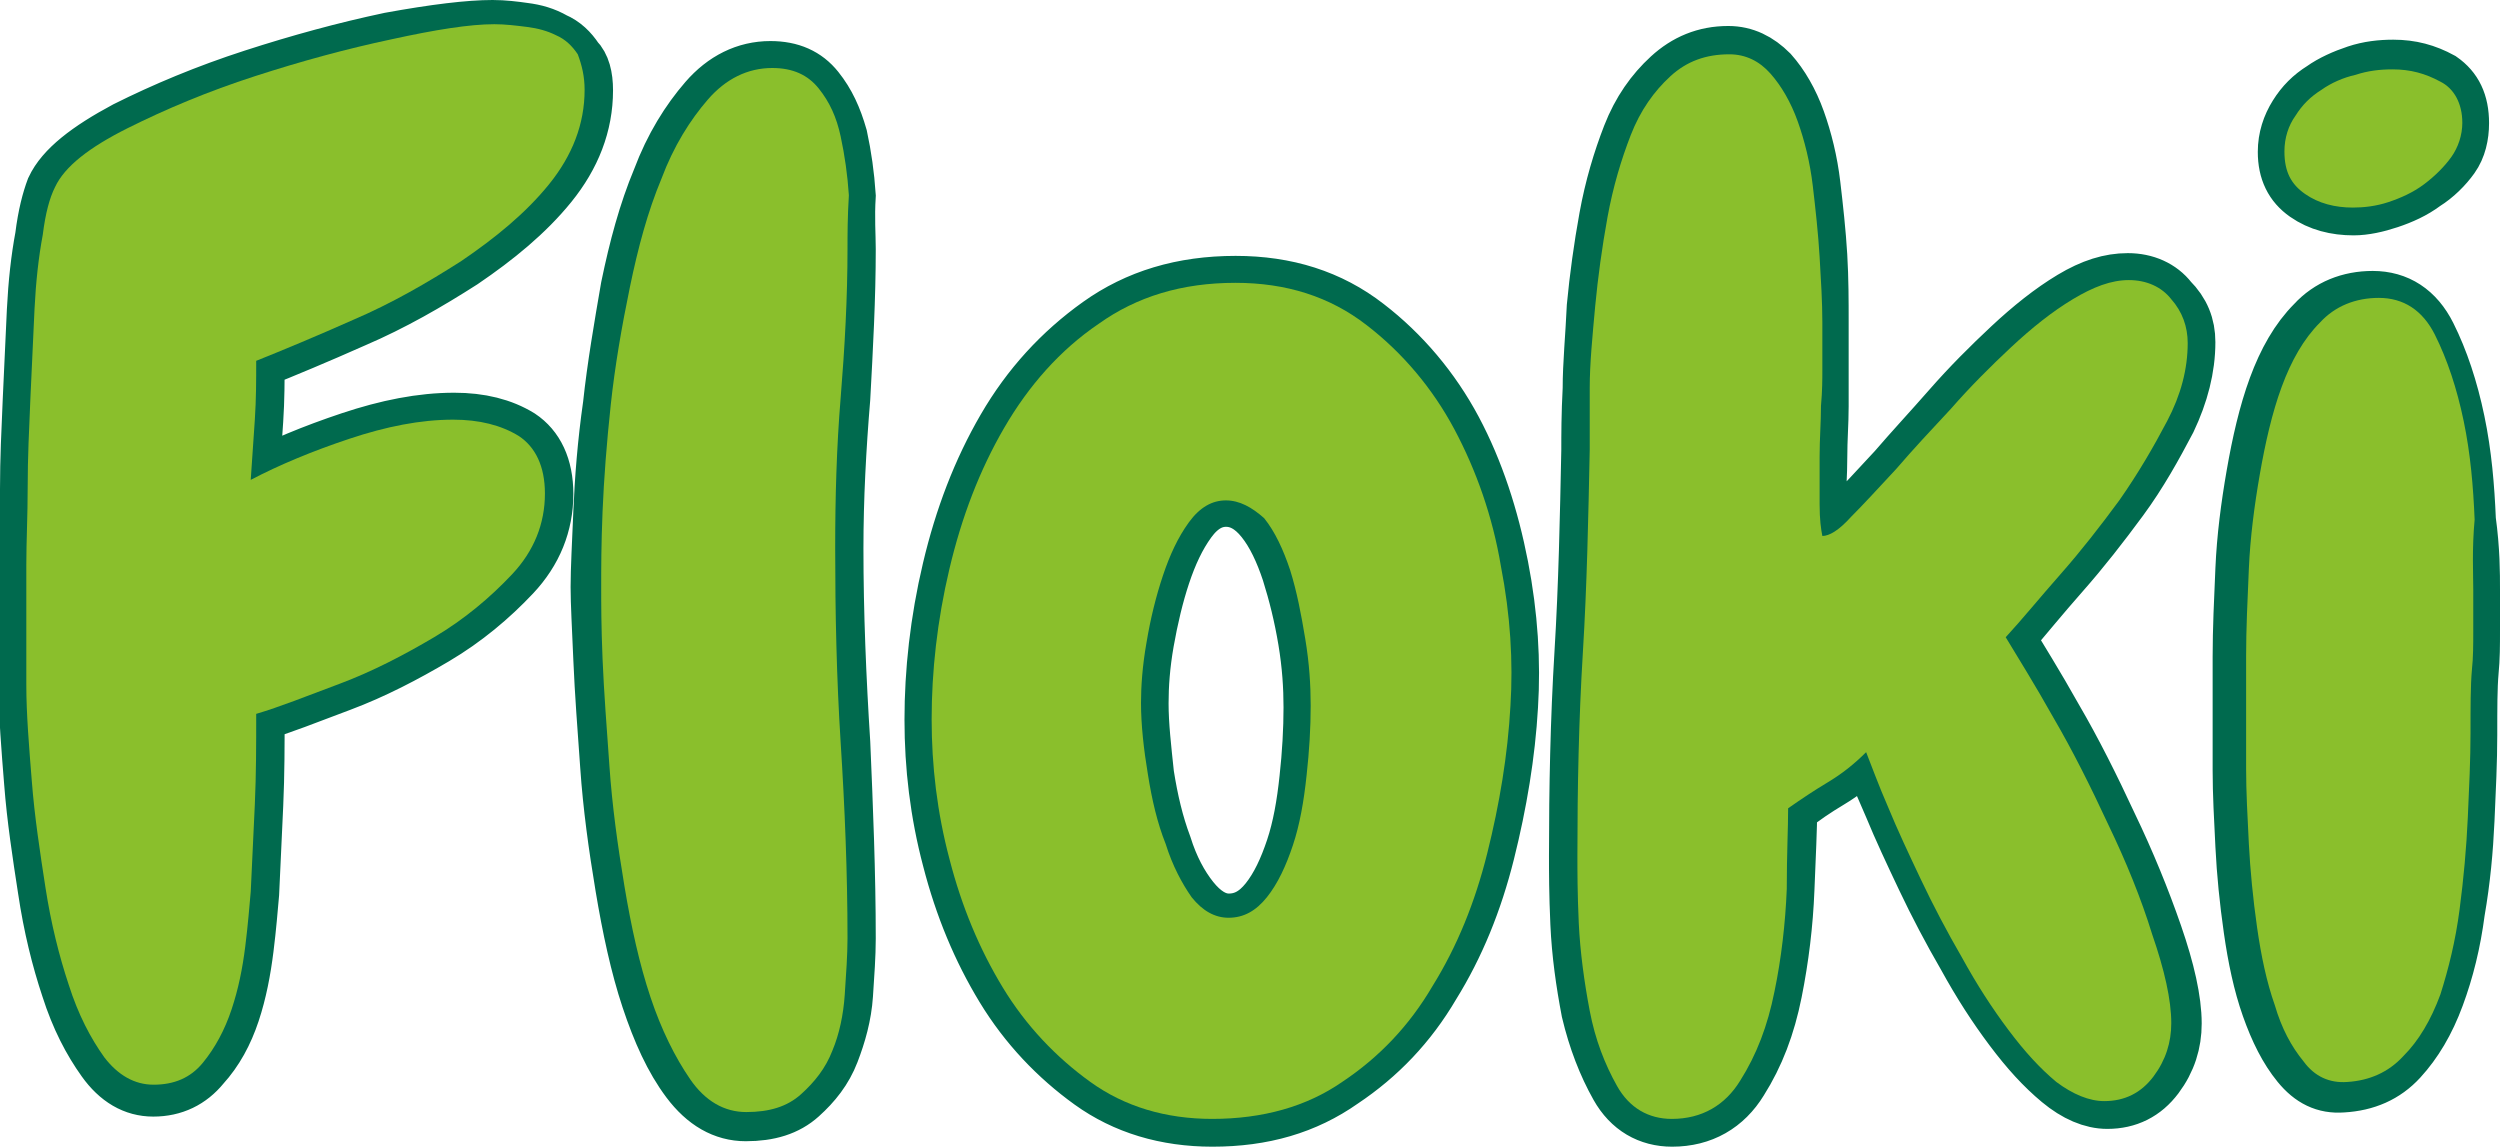
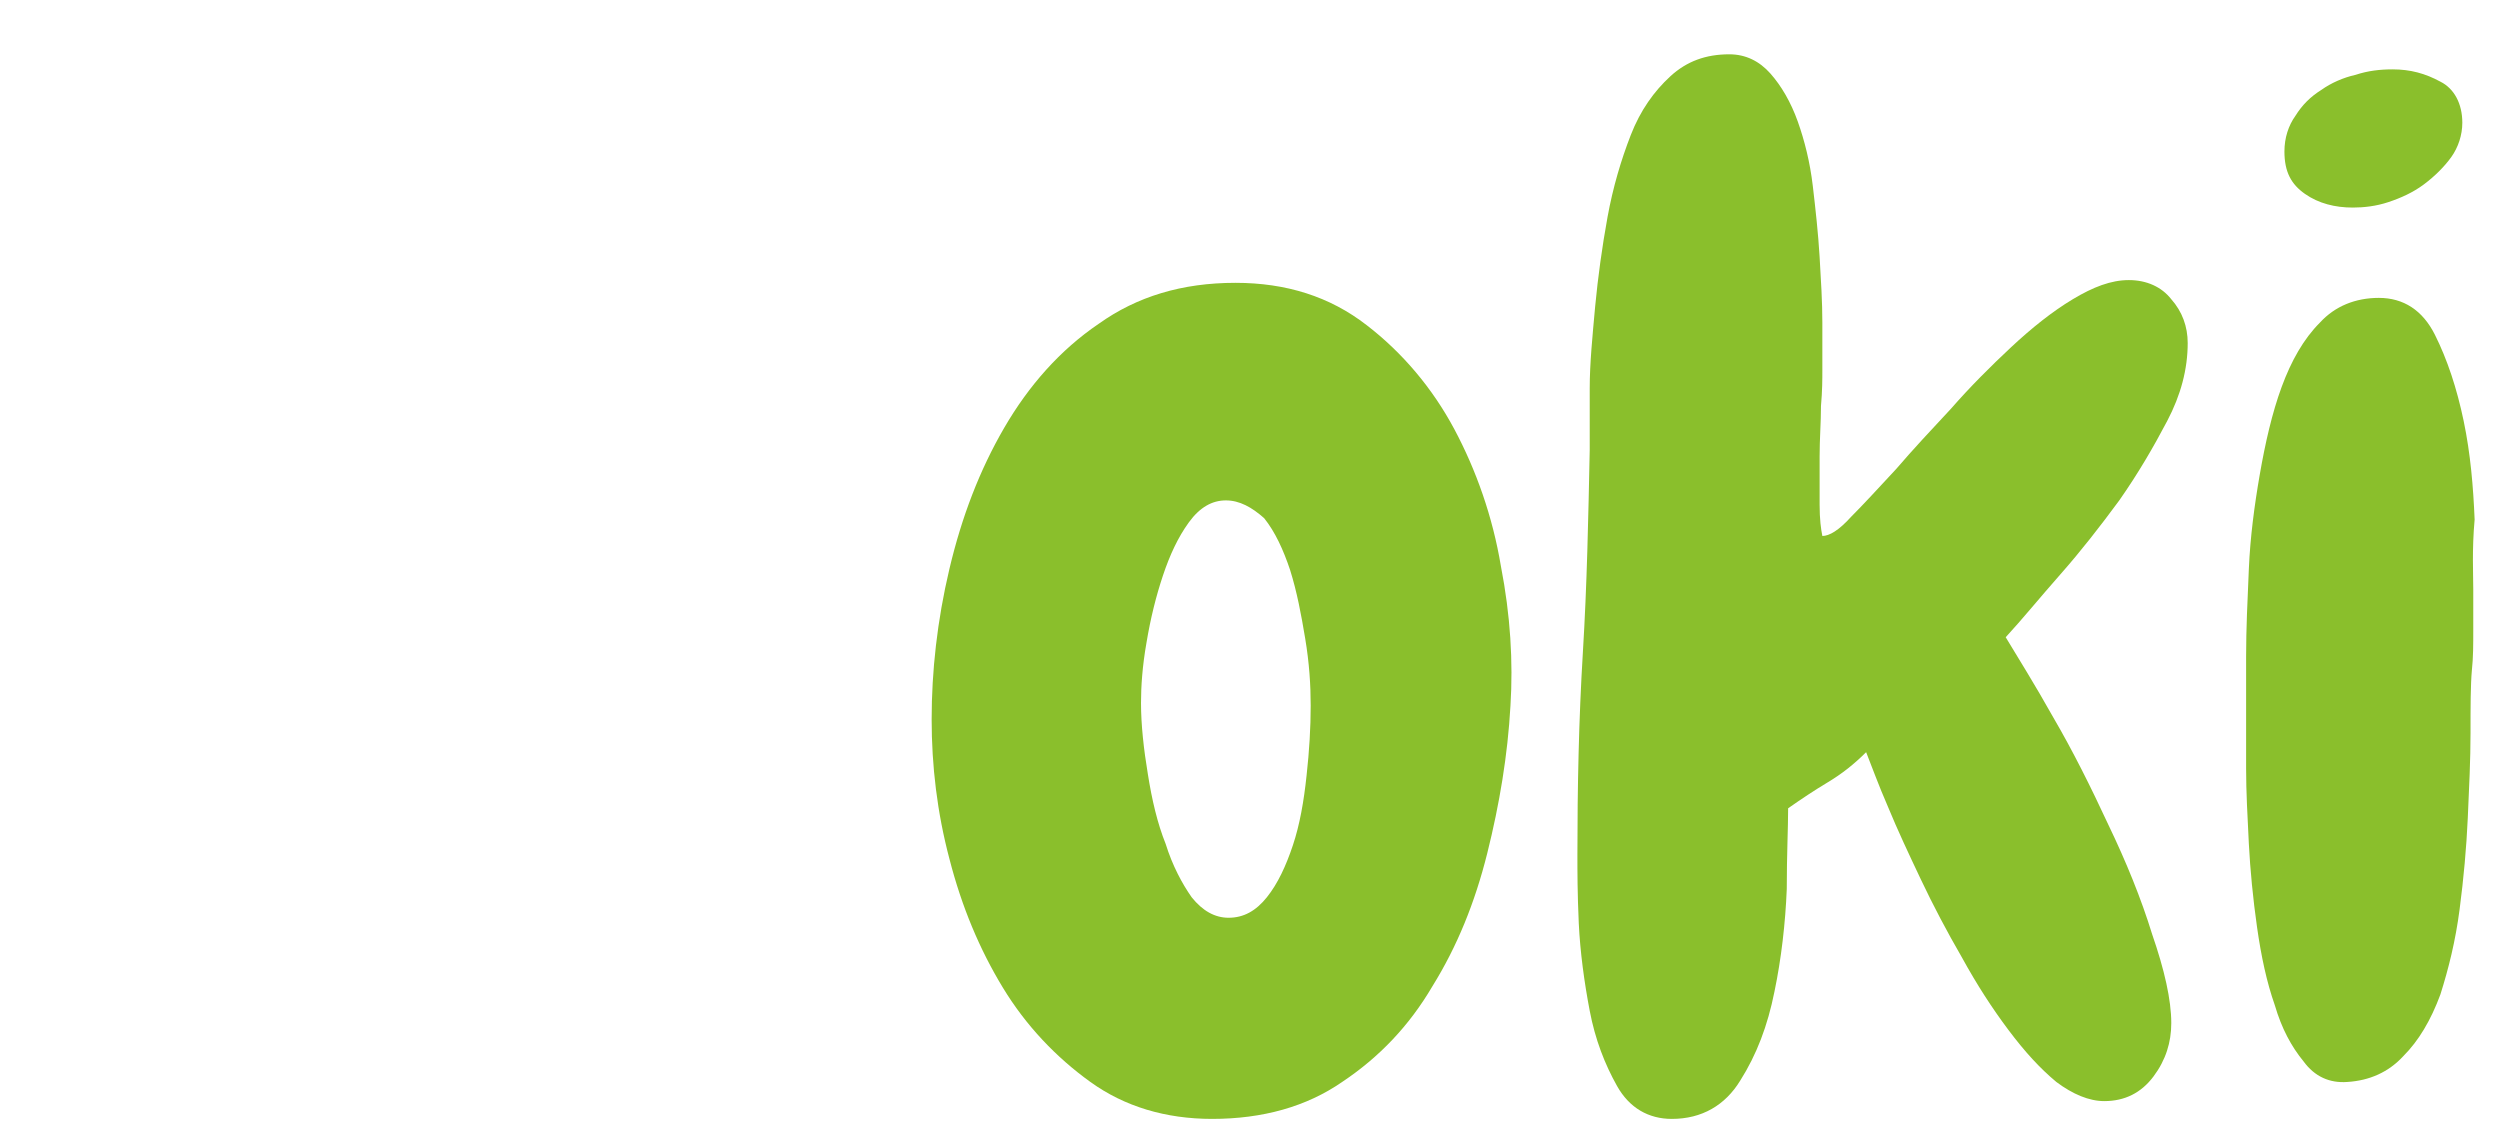
<svg xmlns="http://www.w3.org/2000/svg" id="Layer_1" x="0px" y="0px" viewBox="0 0 182.7 83.8" style="enable-background:new 0 0 182.7 83.8;" xml:space="preserve">
  <style type="text/css">	.st0{fill:none;stroke:#006A4E;stroke-width:4;}	.st1{fill:#8ABF2C;}</style>
-   <path class="st0" d="M42.8,6.6c0,2.5-0.9,4.8-2.6,6.9c-1.7,2.1-3.9,3.9-6.4,5.6c-2.5,1.6-5.1,3.1-7.9,4.3c-2.7,1.2-5.1,2.2-7.1,3 c0,1.4,0,2.8-0.1,4.3c-0.1,1.5-0.2,2.9-0.3,4.4c2.1-1.1,4.5-2.1,7.2-3c2.7-0.9,5.2-1.4,7.6-1.4c1.9,0,3.5,0.4,4.8,1.2 c1.2,0.8,1.9,2.2,1.9,4.2c0,2.2-0.8,4.2-2.4,5.9c-1.6,1.7-3.5,3.3-5.7,4.6c-2.2,1.3-4.5,2.5-6.9,3.4c-2.4,0.9-4.4,1.7-6.1,2.2 c0,2.2,0,4.4-0.1,6.6c-0.1,2.2-0.2,4.3-0.3,6.5c-0.1,1.1-0.2,2.4-0.4,4c-0.2,1.6-0.5,3.2-1,4.7c-0.5,1.5-1.2,2.8-2.2,3.9 c-0.9,1.1-2.1,1.7-3.6,1.7c-1.4,0-2.6-0.7-3.6-2.1c-1-1.4-1.9-3.1-2.6-5.3c-0.7-2.1-1.3-4.5-1.7-7.2c-0.4-2.6-0.8-5.2-1-7.8 c-0.2-2.5-0.4-4.9-0.4-7c0-2.1,0-3.8,0-4.9c0-0.9,0-2.2,0-3.9c0-1.7,0.1-3.6,0.1-5.7c0-2.1,0.1-4.2,0.2-6.5c0.1-2.3,0.2-4.4,0.3-6.5 c0.1-2,0.3-3.8,0.6-5.4c0.2-1.6,0.5-2.7,0.8-3.5c0.7-1.5,2.5-2.9,5.3-4.4c2.8-1.4,5.9-2.7,9.3-3.8c3.4-1.1,6.7-2,10-2.7 C31.8,2.3,34.3,2,36,2c0.8,0,1.6,0.1,2.3,0.2c0.8,0.1,1.5,0.3,2.2,0.7c0.7,0.3,1.2,0.8,1.6,1.4C42.6,4.8,42.8,5.6,42.8,6.6z  M62,18.2c0,3.6-0.2,7.2-0.4,10.9c-0.3,3.6-0.5,7.3-0.5,11c0,4.7,0.2,9.5,0.5,14.2C61.8,59,62,63.8,62,68.6c0,1.2-0.1,2.6-0.2,4.1 c-0.1,1.5-0.5,2.9-1,4.2c-0.5,1.3-1.3,2.3-2.3,3.2c-1,0.9-2.3,1.3-4,1.3c-1.6,0-3-0.8-4.2-2.4c-1.2-1.6-2.1-3.6-2.9-6 c-0.8-2.4-1.4-5.2-1.9-8.2c-0.5-3-0.9-5.9-1.1-8.8c-0.2-2.8-0.4-5.4-0.5-7.8c-0.1-2.4-0.2-4.1-0.2-5.3c0-1.3,0.1-3.1,0.2-5.5 c0.1-2.4,0.3-5,0.7-7.8c0.3-2.8,0.8-5.7,1.3-8.6c0.6-2.9,1.3-5.5,2.3-7.9c0.9-2.4,2.1-4.3,3.4-5.8c1.3-1.5,2.9-2.3,4.7-2.3 c1.5,0,2.6,0.5,3.4,1.5c0.8,1,1.3,2.1,1.7,3.5c0.3,1.4,0.5,2.8,0.6,4.3C61.9,15.9,62,17.2,62,18.2z M88.6,81.8 c-3.4,0-6.4-0.9-8.9-2.7c-2.5-1.8-4.7-4.1-6.4-6.9c-1.7-2.8-3-5.9-3.9-9.4c-0.9-3.4-1.3-6.8-1.3-10.2c0-3.5,0.4-7.2,1.3-11 c0.9-3.8,2.2-7.2,4-10.3c1.8-3.1,4.1-5.6,6.9-7.6c2.8-2,6.1-3,10-3c3.7,0,6.9,1,9.6,3.1c2.6,2,4.8,4.6,6.4,7.6c1.6,3,2.7,6.4,3.4,10 c0.7,3.6,0.9,7,0.7,10.2c-0.2,3.5-0.8,7.1-1.7,10.7c-0.9,3.6-2.2,6.8-4,9.7c-1.7,2.9-3.9,5.2-6.6,7C95.4,80.9,92.3,81.8,88.6,81.8z  M89.6,36.5c-1,0-1.9,0.5-2.7,1.6c-0.8,1.1-1.4,2.4-1.9,3.9c-0.5,1.5-0.9,3.2-1.2,4.9c-0.3,1.7-0.4,3.2-0.4,4.5 c0,1.6,0.2,3.3,0.4,5.2c0.3,1.9,0.7,3.6,1.3,5.2c0.5,1.6,1.2,2.9,2,3.9c0.8,1,1.7,1.6,2.7,1.6c1.1,0,2-0.5,2.8-1.5 c0.8-1,1.4-2.3,1.9-3.8c0.5-1.5,0.8-3.2,1-5.1c0.2-1.8,0.3-3.6,0.3-5.2c0-1.5-0.1-3.1-0.4-4.9c-0.3-1.8-0.7-3.4-1.2-5 c-0.5-1.5-1.1-2.8-1.9-3.8C91.5,37,90.6,36.5,89.6,36.5z M159.9,25c0,1.9-0.5,3.8-1.4,5.7c-1,1.9-2.1,3.9-3.5,5.8 c-1.4,1.9-2.8,3.7-4.3,5.4c-1.5,1.7-2.8,3.3-4,4.7c0.9,1.5,2.1,3.4,3.5,5.9c1.4,2.4,2.7,5,4,7.8c1.3,2.7,2.4,5.4,3.3,8 c0.9,2.6,1.4,4.8,1.4,6.5c0,1.4-0.4,2.7-1.3,3.9c-0.9,1.2-2.1,1.8-3.6,1.8c-1.1,0-2.3-0.5-3.5-1.5c-1.2-1-2.3-2.2-3.5-3.8 c-1.2-1.6-2.3-3.3-3.4-5.3c-1.1-1.9-2.1-3.8-3-5.7c-0.9-1.9-1.7-3.6-2.4-5.3c-0.7-1.6-1.3-3-1.7-4c-0.9,0.9-1.8,1.6-2.8,2.2 c-1,0.6-1.9,1.2-2.9,2c0,1.4-0.1,3.4-0.2,5.9c-0.1,2.5-0.4,5-0.9,7.5c-0.5,2.5-1.3,4.6-2.5,6.5c-1.1,1.8-2.8,2.8-5,2.8 c-1.7,0-3.1-0.8-4-2.4c-0.9-1.6-1.6-3.4-2.1-5.5c-0.4-2.1-0.7-4.2-0.8-6.4c-0.1-2.2-0.1-3.8-0.1-5c0-4.9,0.1-9.9,0.4-14.8 c0.3-4.9,0.4-9.9,0.5-14.8c0-1.1,0-2.6,0.1-4.5c0-1.8,0.2-3.8,0.3-6c0.2-2.1,0.5-4.3,0.9-6.5c0.4-2.2,1-4.2,1.7-6 c0.7-1.8,1.7-3.2,2.9-4.3c1.2-1.1,2.6-1.7,4.3-1.7c1.2,0,2.2,0.5,3.1,1.4c0.8,0.9,1.5,2.1,2,3.5c0.5,1.4,0.9,3,1.1,4.7 c0.2,1.7,0.4,3.5,0.5,5.2c0.1,1.7,0.1,3.3,0.1,4.8c0,1.5,0,2.6,0,3.5c0,0.6,0,1.5,0,2.7c0,1.2-0.1,2.4-0.1,3.7 c0,1.3-0.1,2.4-0.1,3.5c0,1.1,0.1,1.8,0.2,2.3c0.5,0,1.2-0.5,2.1-1.4c0.9-0.9,2-2.1,3.3-3.5c1.2-1.4,2.6-2.9,4-4.5 c1.4-1.6,2.9-3.1,4.4-4.5c1.5-1.4,3-2.6,4.5-3.5c1.5-0.9,2.8-1.3,4.1-1.3c1.3,0,2.4,0.5,3.1,1.4C159.5,22.8,159.9,23.8,159.9,25z  M179.9,9c0,0.9-0.2,1.8-0.7,2.5s-1.2,1.4-2,1.9c-0.8,0.6-1.7,1-2.6,1.3c-0.9,0.3-1.8,0.5-2.6,0.5c-1.3,0-2.5-0.3-3.5-1 c-1-0.7-1.5-1.7-1.5-3.1c0-1,0.3-1.9,0.8-2.7c0.5-0.8,1.1-1.4,1.9-1.9c0.7-0.5,1.6-0.9,2.5-1.2c0.9-0.3,1.8-0.4,2.7-0.4 c1.3,0,2.4,0.3,3.5,0.9C179.4,6.5,179.9,7.5,179.9,9z M180.7,43.1c0,0.9,0,1.9,0,3c0,1,0,2-0.1,3c-0.1,1.1-0.1,2.7-0.1,4.6 c0,1.9-0.1,4-0.2,6.2c-0.1,2.2-0.3,4.4-0.7,6.7c-0.3,2.3-0.8,4.3-1.5,6.2c-0.7,1.9-1.6,3.4-2.7,4.6c-1.1,1.2-2.5,1.8-4.2,1.9 c-1.3,0.1-2.3-0.4-3.2-1.5c-0.9-1.1-1.6-2.5-2.2-4.2c-0.6-1.7-1-3.6-1.3-5.7c-0.3-2.1-0.5-4.1-0.6-6.1c-0.1-2-0.2-3.8-0.2-5.5 c0-1.7,0-2.9,0-3.7c0-1.1,0-2.6,0-4.6c0-2,0.1-4.1,0.2-6.4c0.1-2.3,0.4-4.6,0.8-6.9c0.4-2.3,0.9-4.5,1.6-6.4 c0.7-1.9,1.6-3.5,2.8-4.7c1.1-1.2,2.6-1.8,4.3-1.8c1.8,0,3.2,0.9,4.1,2.7c0.9,1.8,1.6,3.9,2.1,6.3c0.5,2.4,0.7,4.8,0.8,7.2 C180.7,40.2,180.7,41.9,180.7,43.1z" />
  <g>
    <g transform="translate(54.823, 94.569)">
      <g>
-         <path class="st1" d="M-12.1-88c0,2.5-0.9,4.8-2.6,6.9c-1.7,2.1-3.9,3.9-6.4,5.6c-2.5,1.6-5.1,3.1-7.9,4.3c-2.7,1.2-5.1,2.2-7.1,3    c0,1.4,0,2.8-0.1,4.3c-0.1,1.5-0.2,2.9-0.3,4.4c2.1-1.1,4.5-2.1,7.2-3c2.7-0.9,5.2-1.4,7.6-1.4c1.9,0,3.5,0.4,4.8,1.2    c1.2,0.8,1.9,2.2,1.9,4.2c0,2.2-0.8,4.2-2.4,5.9c-1.6,1.7-3.5,3.3-5.7,4.6c-2.2,1.3-4.5,2.5-6.9,3.4c-2.4,0.9-4.4,1.7-6.1,2.2    c0,2.2,0,4.4-0.1,6.6c-0.1,2.2-0.2,4.3-0.3,6.4c-0.1,1.1-0.2,2.4-0.4,4c-0.2,1.6-0.5,3.1-1,4.6s-1.2,2.8-2.1,3.9    c-0.9,1.1-2.1,1.6-3.6,1.6c-1.4,0-2.6-0.7-3.6-2c-1-1.4-1.9-3.1-2.6-5.3c-0.7-2.1-1.3-4.5-1.7-7.1c-0.4-2.6-0.8-5.2-1-7.8    c-0.2-2.5-0.4-4.9-0.4-7c0-2.1,0-3.8,0-4.9c0-0.9,0-2.2,0-3.9c0-1.7,0.1-3.6,0.1-5.7c0-2.1,0.1-4.2,0.2-6.5    c0.1-2.3,0.2-4.4,0.3-6.5c0.1-2,0.3-3.8,0.6-5.4c0.2-1.6,0.5-2.7,0.9-3.5c0.7-1.5,2.5-2.9,5.3-4.3c2.8-1.4,5.9-2.7,9.3-3.8    c3.4-1.1,6.7-2,10-2.7c3.2-0.7,5.7-1.1,7.5-1.1c0.8,0,1.6,0.1,2.4,0.2c0.8,0.1,1.5,0.3,2.1,0.6c0.7,0.3,1.2,0.8,1.6,1.4    C-12.3-89.8-12.1-89-12.1-88z" />
-       </g>
+         </g>
    </g>
  </g>
  <g>
    <g transform="translate(85.836, 94.569)">
      <g>
-         <path class="st1" d="M-23.9-76.4c0,3.6-0.2,7.2-0.5,10.9c-0.3,3.6-0.4,7.3-0.4,11c0,4.7,0.1,9.5,0.4,14.2    c0.3,4.7,0.5,9.5,0.5,14.3c0,1.2-0.1,2.6-0.2,4.1c-0.1,1.5-0.4,2.9-0.9,4.1c-0.5,1.3-1.3,2.3-2.3,3.2c-1,0.9-2.3,1.3-4,1.3    c-1.6,0-3-0.8-4.1-2.4s-2.1-3.6-2.9-6c-0.8-2.4-1.4-5.1-1.9-8.1c-0.5-3-0.9-5.9-1.1-8.8c-0.2-2.8-0.4-5.4-0.5-7.8    c-0.1-2.4-0.1-4.1-0.1-5.3c0-1.3,0-3.1,0.1-5.5c0.1-2.4,0.3-5,0.6-7.8c0.3-2.8,0.8-5.7,1.4-8.6c0.6-2.9,1.3-5.5,2.3-7.9    c0.9-2.4,2.1-4.3,3.4-5.8c1.3-1.5,2.9-2.3,4.7-2.3c1.5,0,2.6,0.5,3.4,1.5c0.8,1,1.3,2.1,1.6,3.5c0.3,1.4,0.5,2.8,0.6,4.3    C-23.9-78.7-23.9-77.4-23.9-76.4z" />
-       </g>
+         </g>
    </g>
  </g>
  <g>
    <g transform="translate(105.585, 94.569)">
      <g>
        <path class="st1" d="M-17-12.8c-3.4,0-6.4-0.9-8.9-2.7c-2.5-1.8-4.7-4.1-6.4-6.9c-1.7-2.8-3-5.9-3.9-9.4    c-0.9-3.4-1.3-6.8-1.3-10.2c0-3.5,0.4-7.2,1.3-11c0.9-3.8,2.2-7.2,4-10.3c1.8-3.1,4.1-5.7,6.9-7.6c2.8-2,6.1-3,10-3    c3.7,0,6.9,1,9.6,3.1c2.6,2,4.8,4.6,6.4,7.6c1.6,3,2.8,6.4,3.4,10c0.7,3.6,0.9,7,0.7,10.2C4.6-39.4,4-35.8,3.1-32.2    c-0.9,3.6-2.2,6.8-4,9.7c-1.7,2.9-3.9,5.2-6.6,7C-10.1-13.7-13.3-12.8-17-12.8z M-16-58c-1,0-1.9,0.5-2.7,1.6    c-0.8,1.1-1.4,2.4-1.9,3.9c-0.5,1.5-0.9,3.1-1.2,4.9c-0.3,1.7-0.4,3.2-0.4,4.4c0,1.6,0.2,3.4,0.5,5.2c0.3,1.9,0.7,3.6,1.3,5.1    c0.5,1.6,1.2,2.9,1.9,3.9c0.8,1,1.7,1.5,2.7,1.5c1.1,0,2-0.5,2.8-1.5c0.8-1,1.4-2.3,1.9-3.8c0.5-1.5,0.8-3.2,1-5.1    c0.2-1.8,0.3-3.5,0.3-5.1c0-1.5-0.1-3.1-0.4-4.9c-0.3-1.8-0.6-3.4-1.1-5c-0.5-1.5-1.1-2.8-1.9-3.8C-14.1-57.5-15-58-16-58z" />
      </g>
    </g>
  </g>
  <g>
    <g transform="translate(139.977, 94.569)">
      <g>
        <path class="st1" d="M19.9-69.5c0,1.9-0.5,3.8-1.5,5.7c-1,1.9-2.1,3.8-3.5,5.8c-1.4,1.9-2.8,3.7-4.3,5.4c-1.5,1.7-2.8,3.3-4,4.6    c0.9,1.5,2.1,3.4,3.5,5.9c1.4,2.4,2.7,5,4,7.8c1.3,2.7,2.4,5.4,3.2,8c0.9,2.6,1.4,4.8,1.4,6.5c0,1.4-0.4,2.7-1.3,3.9    c-0.9,1.2-2.1,1.8-3.6,1.8c-1.1,0-2.3-0.5-3.5-1.4c-1.2-1-2.3-2.2-3.5-3.8c-1.2-1.6-2.3-3.3-3.4-5.3c-1.1-1.9-2.1-3.8-3-5.7    c-0.9-1.9-1.7-3.6-2.4-5.3c-0.7-1.6-1.2-3-1.6-4c-0.9,0.9-1.8,1.6-2.8,2.2c-1,0.6-1.9,1.2-2.9,1.9c0,1.4-0.1,3.4-0.1,5.9    c-0.1,2.5-0.4,5.1-0.9,7.5c-0.5,2.5-1.3,4.6-2.5,6.5c-1.1,1.8-2.8,2.8-5,2.8c-1.7,0-3.1-0.8-4-2.4c-0.9-1.6-1.6-3.4-2-5.5    c-0.4-2.1-0.7-4.3-0.8-6.4c-0.1-2.2-0.1-3.8-0.1-5c0-4.9,0.1-9.9,0.4-14.8c0.3-4.9,0.4-9.9,0.5-14.8c0-1.1,0-2.6,0-4.5    c0-1.8,0.2-3.8,0.4-6c0.2-2.1,0.5-4.3,0.9-6.5c0.4-2.2,1-4.2,1.7-6c0.7-1.8,1.7-3.2,2.9-4.3c1.2-1.1,2.6-1.6,4.3-1.6    c1.2,0,2.2,0.5,3,1.4c0.8,0.9,1.5,2.1,2,3.5c0.5,1.4,0.9,3,1.1,4.7c0.2,1.7,0.4,3.5,0.5,5.2c0.1,1.7,0.2,3.3,0.2,4.8    c0,1.5,0,2.6,0,3.5c0,0.6,0,1.5-0.1,2.6c0,1.2-0.1,2.4-0.1,3.7c0,1.3,0,2.4,0,3.5c0,1.1,0.1,1.8,0.2,2.3c0.5,0,1.2-0.4,2.1-1.4    c0.9-0.9,2-2.1,3.3-3.5c1.2-1.4,2.6-2.9,4-4.4c1.4-1.6,2.9-3.1,4.4-4.5c1.5-1.4,3-2.6,4.5-3.5c1.5-0.9,2.8-1.4,4.1-1.4    c1.3,0,2.4,0.5,3.1,1.4C19.5-71.8,19.9-70.7,19.9-69.5z" />
      </g>
    </g>
  </g>
  <g>
    <g transform="translate(175.946, 94.569)">
      <g>
        <path class="st1" d="M4-85.6c0,0.9-0.3,1.8-0.8,2.5c-0.5,0.7-1.2,1.4-2,2c-0.8,0.6-1.7,1-2.6,1.3c-0.9,0.3-1.8,0.4-2.6,0.4    c-1.3,0-2.5-0.3-3.5-1S-9-82-9-83.5c0-1,0.3-1.9,0.8-2.6c0.5-0.8,1.1-1.4,1.9-1.9c0.7-0.5,1.6-0.9,2.5-1.1    c0.9-0.3,1.8-0.4,2.7-0.4c1.3,0,2.4,0.3,3.5,0.9C3.4-88.1,4-87,4-85.6z M4.8-51.5c0,0.9,0,1.9,0,3c0,1,0,2-0.1,2.9    c-0.1,1.1-0.1,2.7-0.1,4.6c0,1.9-0.1,4-0.2,6.2c-0.1,2.2-0.3,4.4-0.6,6.7c-0.3,2.3-0.8,4.3-1.4,6.2c-0.7,1.9-1.6,3.4-2.7,4.5    c-1.1,1.2-2.5,1.8-4.1,1.9c-1.3,0.1-2.4-0.4-3.2-1.5c-0.9-1.1-1.6-2.4-2.1-4.1c-0.6-1.7-1-3.6-1.3-5.7c-0.3-2.1-0.5-4.2-0.6-6.1    c-0.1-2-0.2-3.8-0.2-5.5s0-2.9,0-3.7c0-1.1,0-2.6,0-4.5c0-2,0.1-4.1,0.2-6.4c0.1-2.3,0.4-4.6,0.8-6.9c0.4-2.3,0.9-4.5,1.6-6.4    c0.7-1.9,1.6-3.5,2.8-4.7c1.1-1.2,2.6-1.8,4.3-1.8c1.8,0,3.2,0.9,4.1,2.7c0.9,1.8,1.6,3.9,2.1,6.3c0.5,2.4,0.7,4.8,0.8,7.2    C4.7-54.4,4.8-52.6,4.8-51.5z" />
      </g>
    </g>
  </g>
</svg>